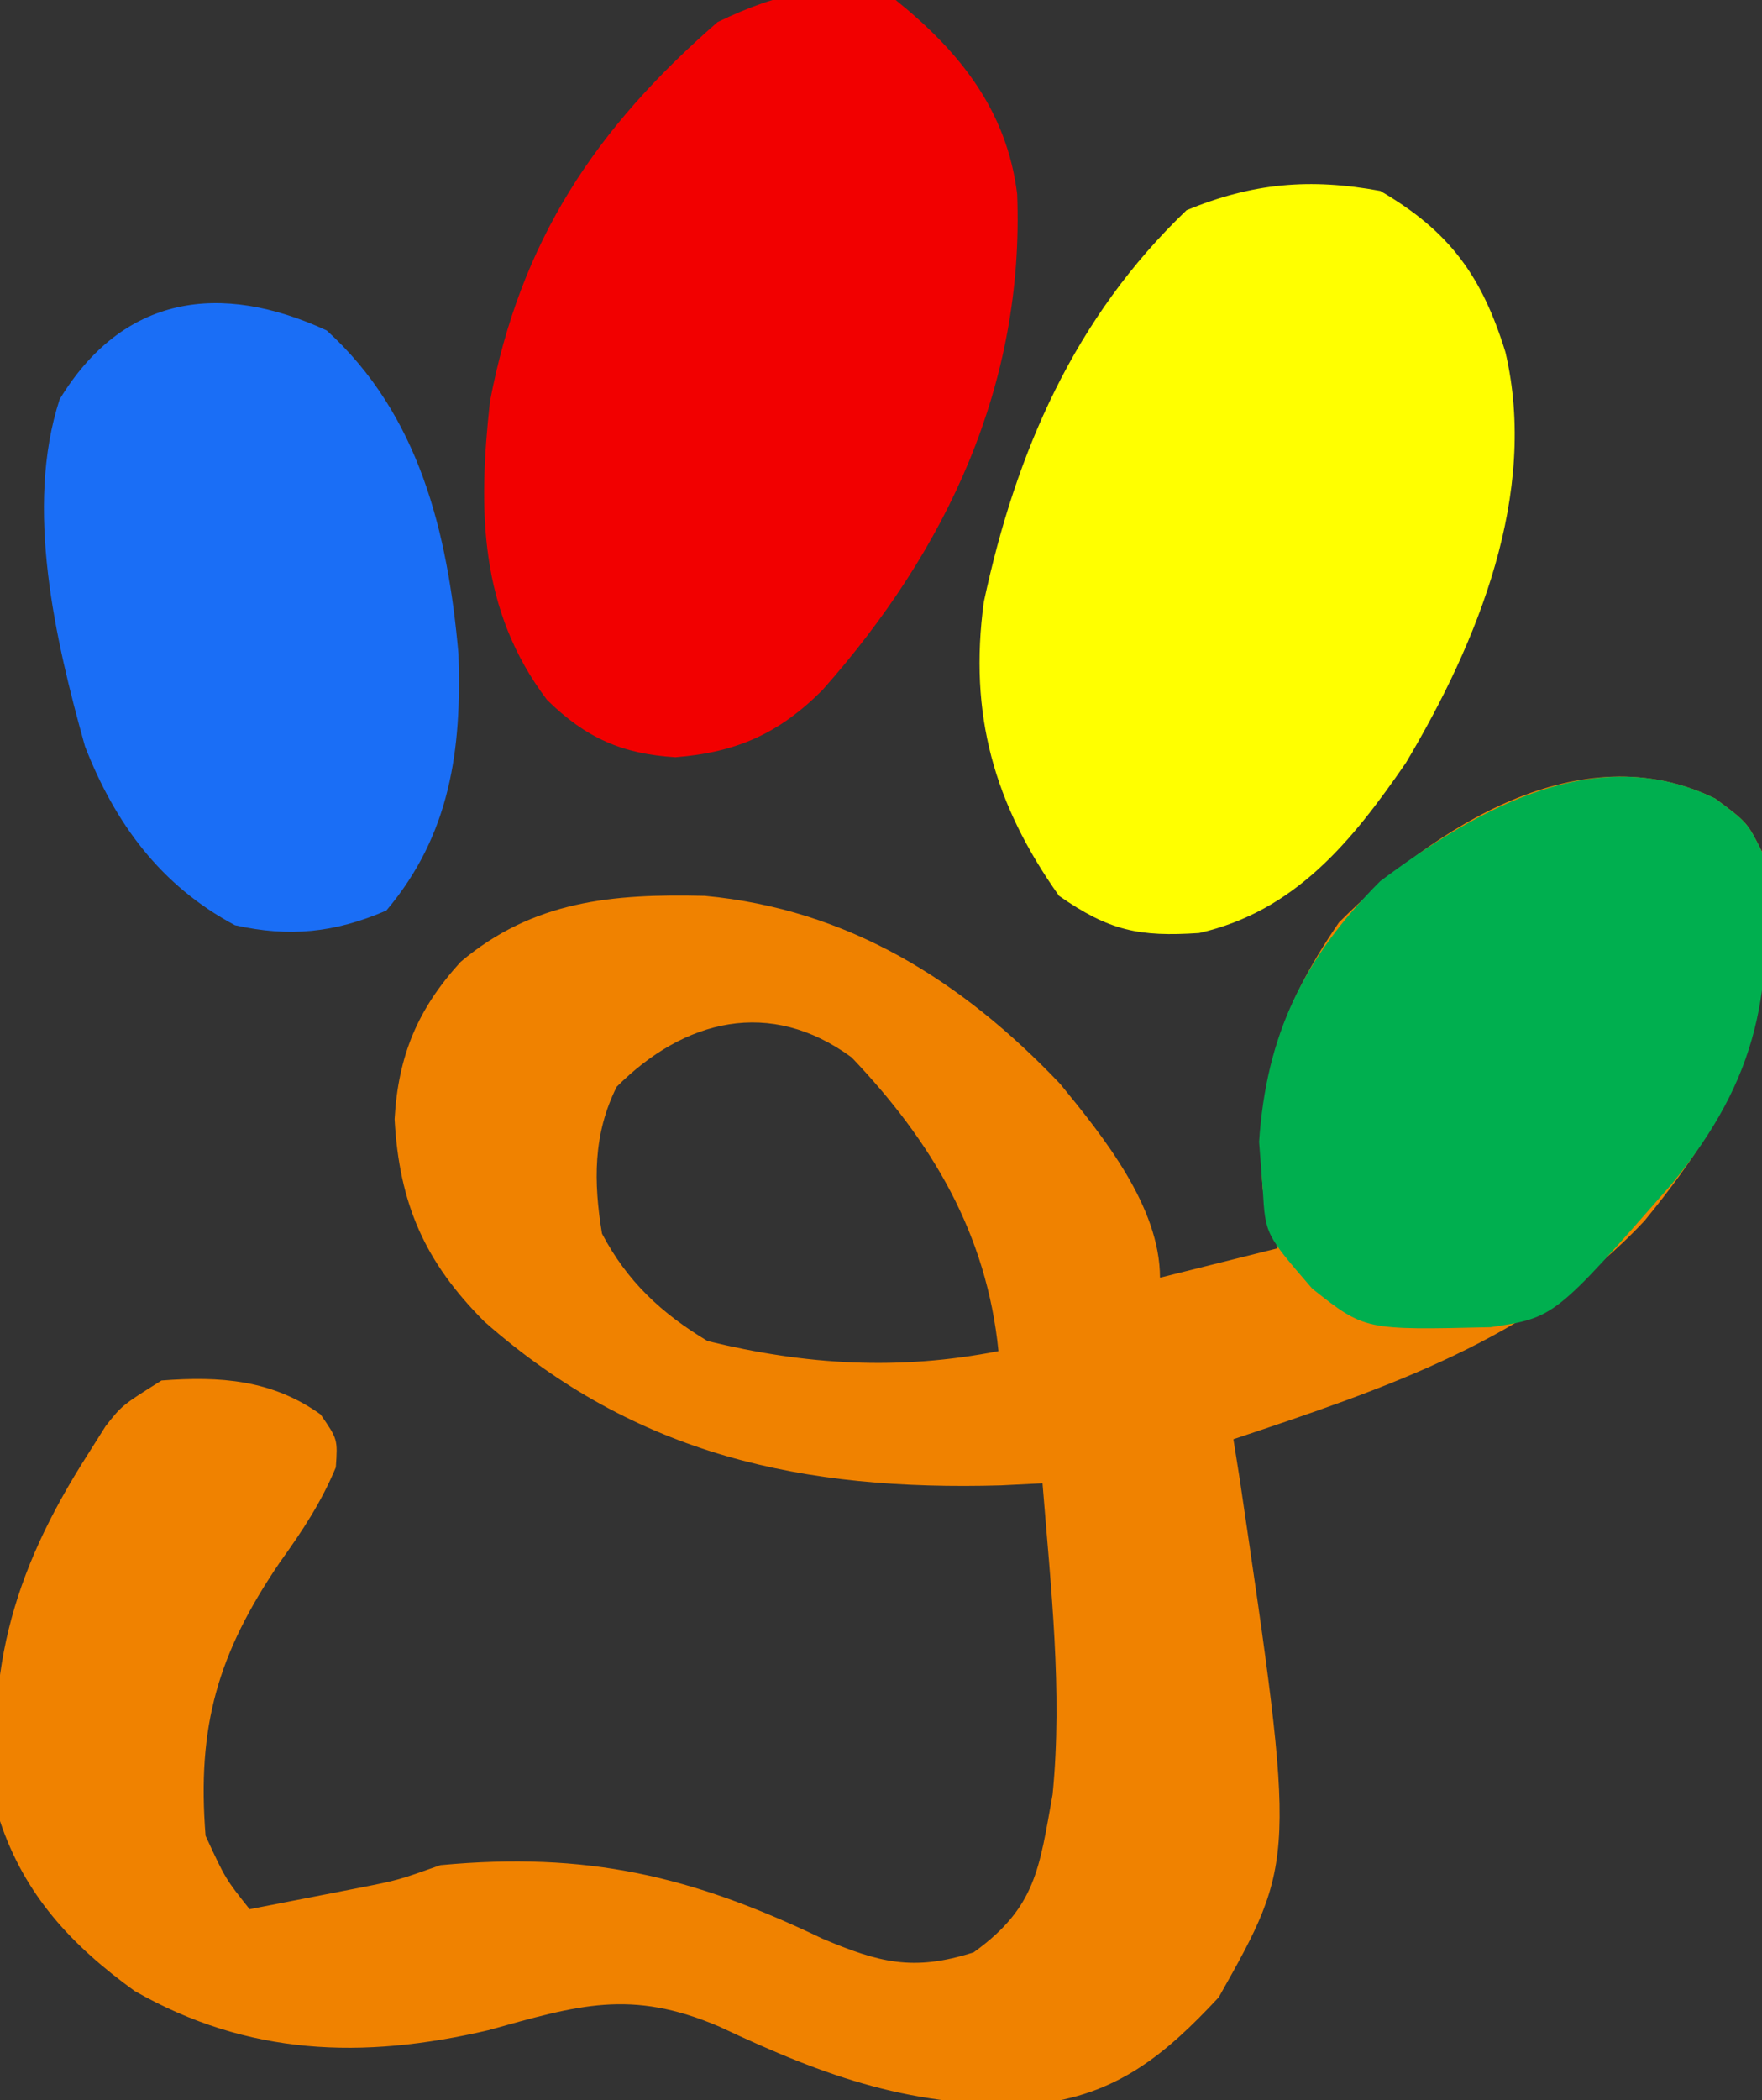
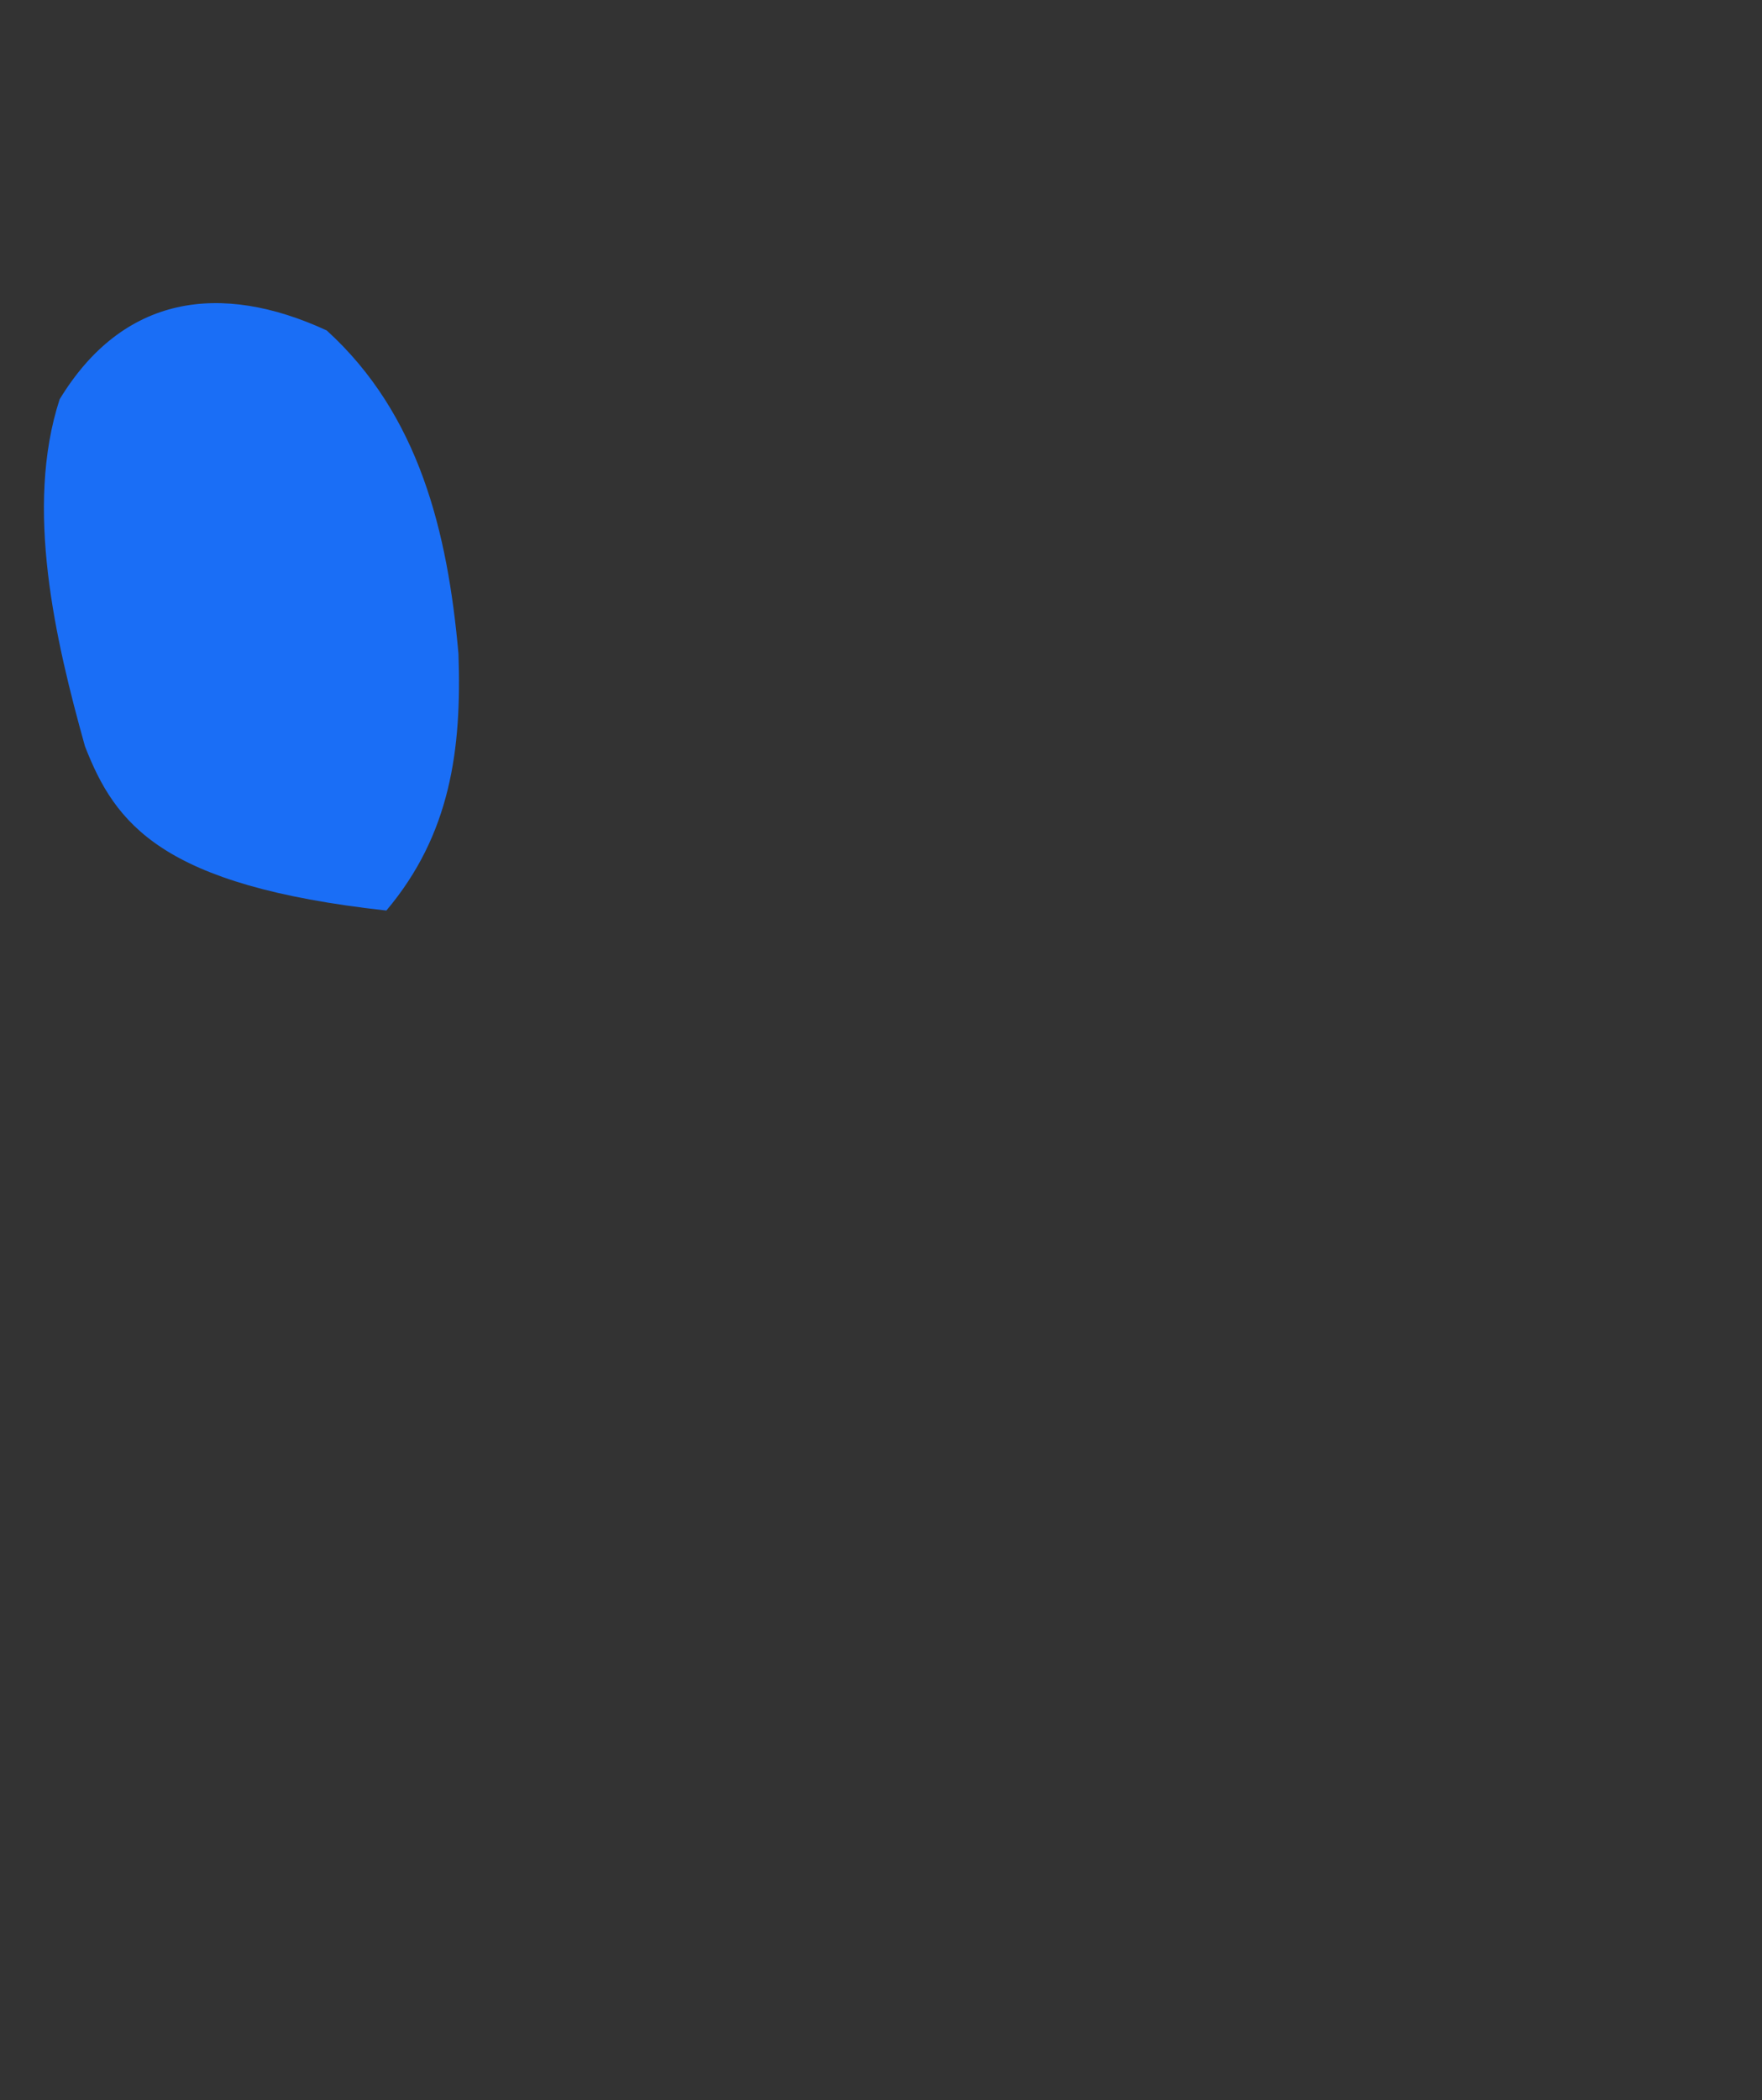
<svg xmlns="http://www.w3.org/2000/svg" version="1.1" width="120" height="143">
  <rect width="100%" height="100%" fill="#333333" stroke="none" />
-   <path d="M0 0 C2.188 1.625 2.188 1.625 3.188 3.625 C4.211 14.528 1.998 20.444 -4.812 28.75 C-12.363 36.821 -22.542 40.188 -32.812 43.625 C-32.596 44.988 -32.596 44.988 -32.375 46.379 C-28.549 72.286 -28.549 72.286 -33.812 81.625 C-37.496 85.579 -40.787 88.294 -46.309 88.898 C-54.582 89.184 -60.4 87.119 -67.812 83.625 C-73.871 81.028 -77.461 82.174 -83.562 83.867 C-92.134 85.866 -99.934 85.602 -107.648 81.191 C-111.934 78.089 -115.131 74.669 -116.812 69.625 C-117.926 59.825 -116.107 52.896 -110.812 44.625 C-110.418 44 -110.024 43.375 -109.617 42.73 C-108.5 41.312 -108.5 41.312 -105.812 39.625 C-101.817 39.321 -98.291 39.568 -94.977 41.938 C-93.812 43.625 -93.812 43.625 -93.941 45.539 C-94.949 47.953 -96.225 49.875 -97.75 52 C-101.981 58.22 -103.405 63.155 -102.812 70.625 C-101.462 73.55 -101.462 73.55 -99.812 75.625 C-98.208 75.315 -96.604 75.002 -95 74.688 C-93.66 74.426 -93.66 74.426 -92.293 74.16 C-89.699 73.648 -89.699 73.648 -86.812 72.625 C-76.845 71.696 -69.74 73.341 -60.812 77.625 C-56.964 79.251 -54.63 79.887 -50.5 78.562 C-46.25 75.499 -46.034 72.852 -45.125 67.812 C-44.431 60.773 -45.252 53.653 -45.812 46.625 C-46.744 46.671 -47.676 46.718 -48.637 46.766 C-62.056 47.146 -73.434 44.766 -83.812 35.625 C-87.886 31.551 -89.624 27.596 -89.938 21.828 C-89.692 17.497 -88.362 14.324 -85.438 11.117 C-80.489 6.954 -75.113 6.474 -68.812 6.625 C-59.035 7.536 -51.276 12.417 -44.609 19.43 C-41.667 23.025 -37.812 27.801 -37.812 32.625 C-35.172 31.965 -32.532 31.305 -29.812 30.625 C-30.308 28.645 -30.308 28.645 -30.812 26.625 C-31.367 19.418 -29.657 14.312 -25.625 8.438 C-19.138 1.951 -9.19 -4.493 0 0 Z M-74.812 19.625 C-76.43 22.86 -76.391 26.128 -75.812 29.625 C-74.106 32.867 -71.778 35.046 -68.625 36.938 C-61.916 38.577 -55.588 38.951 -48.812 37.625 C-49.612 29.632 -53.356 23.354 -58.812 17.625 C-64.362 13.555 -70.213 15.025 -74.812 19.625 Z " fill="#F08200" transform="translate(116.812,54.375)" />
-   <path d="M0 0 C4.368 3.522 7.569 7.525 8.273 13.207 C8.778 26.156 3.496 37.427 -5 47 C-7.951 49.951 -10.834 51.231 -15 51.562 C-18.612 51.341 -21.096 50.256 -23.742 47.66 C-28.379 41.541 -28.444 34.731 -27.633 27.344 C-25.556 16.371 -20.415 8.709 -12.125 1.5 C-7.943 -0.507 -4.529 -1.326 0 0 Z " fill="#F20000" transform="translate(61,0)" />
-   <path d="M0 0 C4.77 2.775 6.934 5.837 8.527 10.98 C10.78 20.606 6.648 30.721 1.75 38.938 C-1.915 44.272 -5.786 49.04 -12.332 50.531 C-16.437 50.804 -18.454 50.38 -21.875 48 C-26.3 41.753 -28.032 35.631 -27 28 C-24.819 17.783 -20.82 8.606 -13.188 1.312 C-8.685 -0.542 -4.794 -0.881 0 0 Z " fill="#FFFF00" transform="translate(94,13)" />
-   <path d="M0 0 C2.188 1.625 2.188 1.625 3.188 3.625 C4.069 13.023 2.977 19.001 -2.977 26.266 C-10.941 35.346 -10.941 35.346 -15.301 35.996 C-23.868 36.198 -23.868 36.198 -27.438 33.375 C-30.633 29.675 -30.633 29.675 -30.812 26.625 C-30.936 25.016 -30.936 25.016 -31.062 23.375 C-30.576 16.082 -28.016 10.829 -22.812 5.625 C-16.21 0.7 -8.108 -3.964 0 0 Z " fill="#00AF4F" transform="translate(116.812,54.375)" />
-   <path d="M0 0 C6.307 5.733 8.24 13.745 8.973 22.012 C9.203 28.543 8.425 34.33 4.062 39.5 C0.548 41.02 -2.555 41.329 -6.25 40.5 C-11.303 37.805 -14.406 33.586 -16.461 28.324 C-18.49 21.062 -20.585 12.044 -18.188 4.688 C-13.881 -2.397 -7.258 -3.35 0 0 Z " fill="#1A6EF6" transform="translate(22.25,22.5)" />
+   <path d="M0 0 C6.307 5.733 8.24 13.745 8.973 22.012 C9.203 28.543 8.425 34.33 4.062 39.5 C-11.303 37.805 -14.406 33.586 -16.461 28.324 C-18.49 21.062 -20.585 12.044 -18.188 4.688 C-13.881 -2.397 -7.258 -3.35 0 0 Z " fill="#1A6EF6" transform="translate(22.25,22.5)" />
</svg>